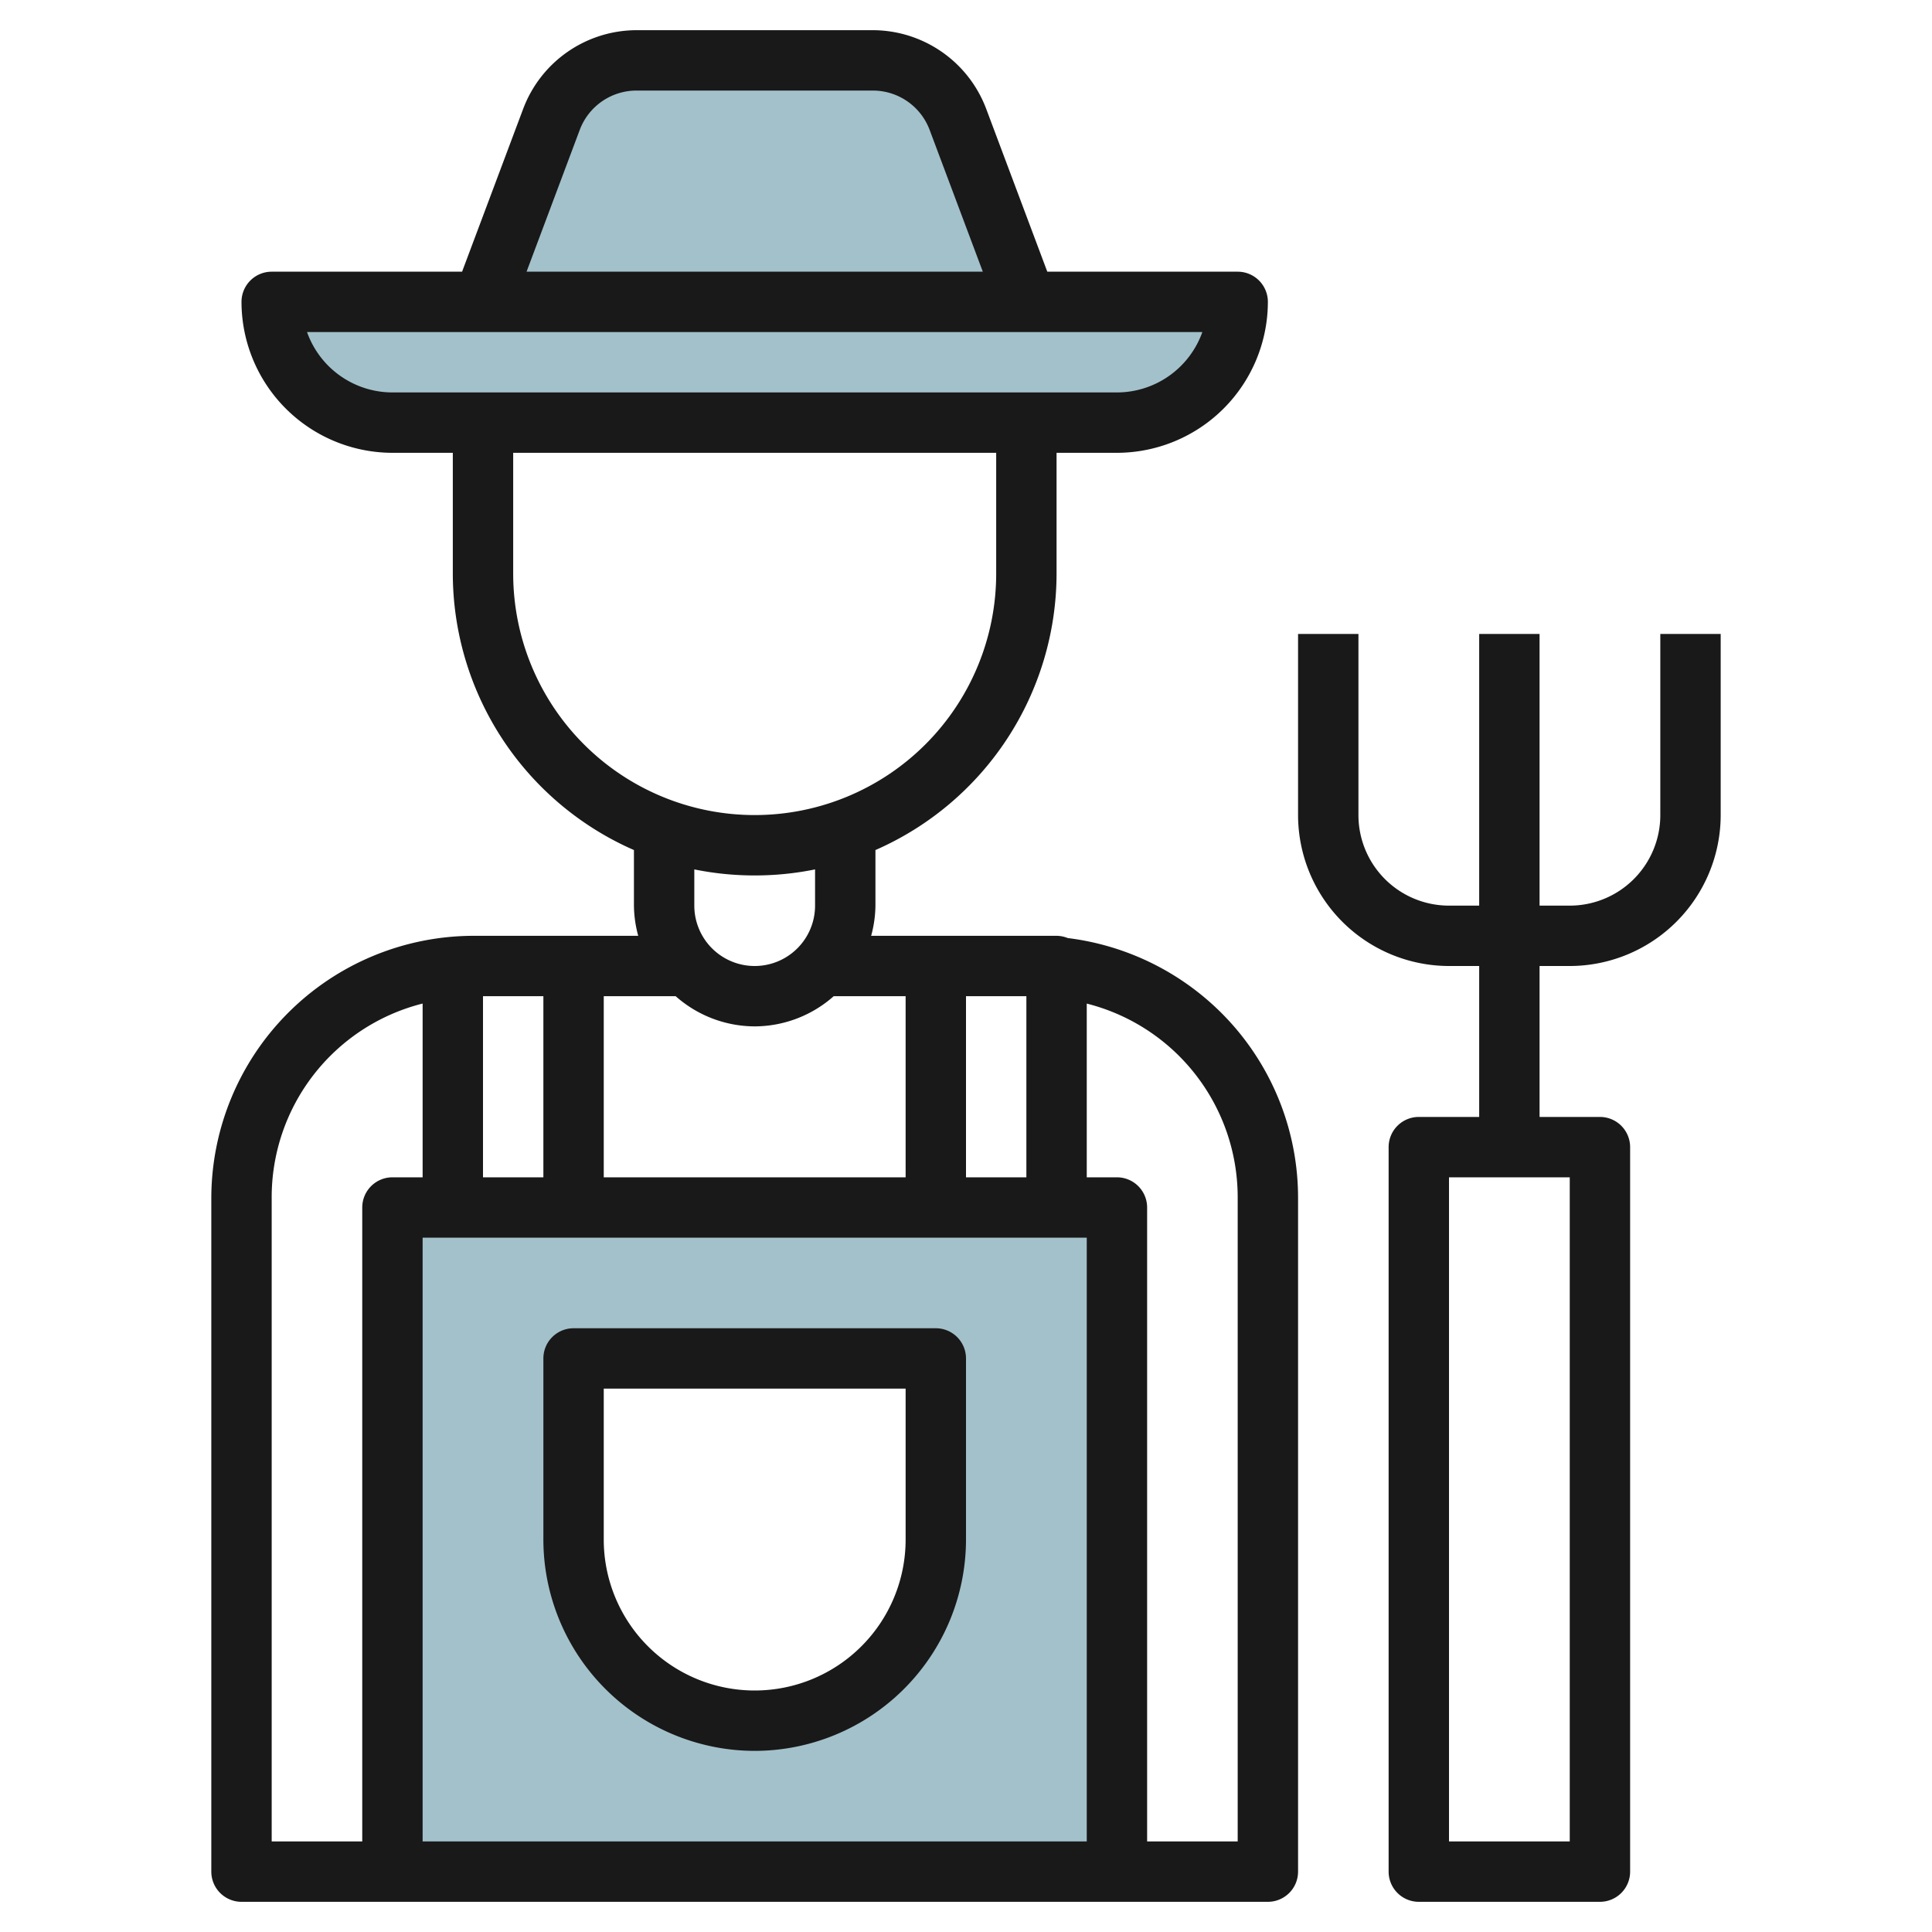
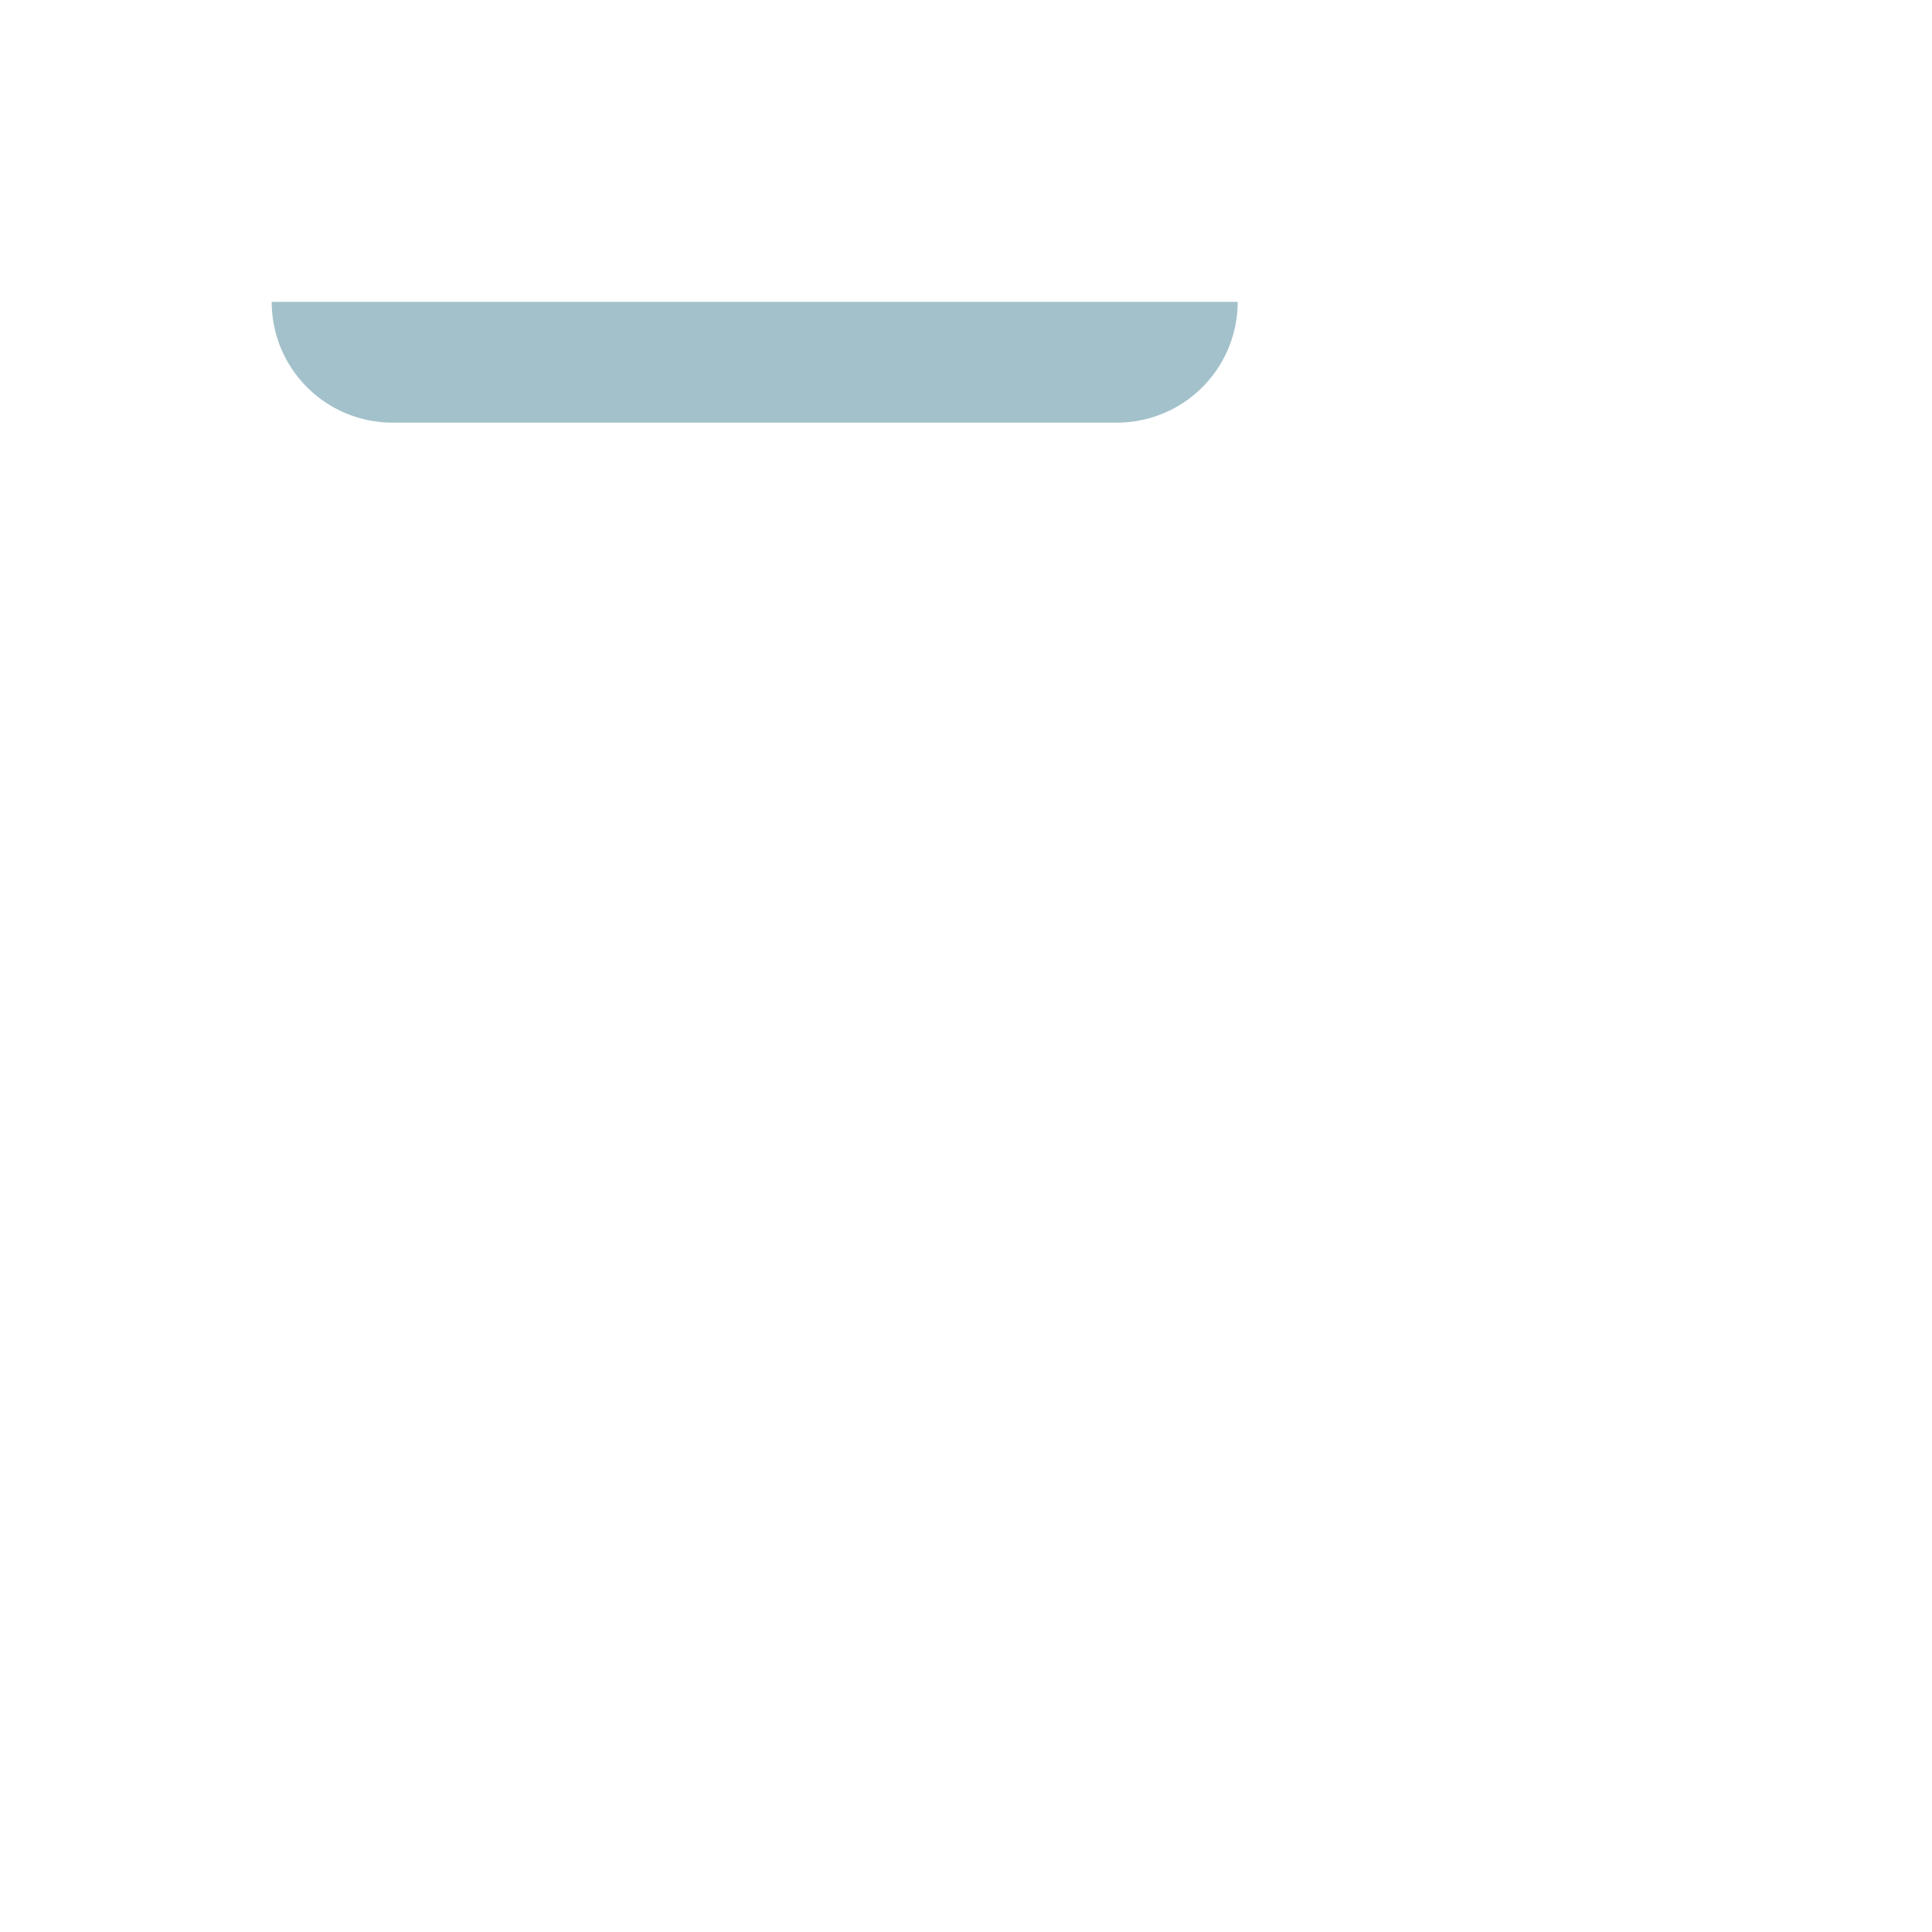
<svg xmlns="http://www.w3.org/2000/svg" id="Layer_3" height="512" viewBox="0 0 64 64" width="512" data-name="Layer 3">
  <g fill="#a3c1ca">
    <path d="m9 10h32a0 0 0 0 1 0 0 4 4 0 0 1 -4 4h-24a4 4 0 0 1 -4-4 0 0 0 0 1 0 0z" />
-     <path d="m13 40v22h24v-22zm18 11a6 6 0 0 1 -12 0v-6h12z" />
-     <path d="m34 10-2.27-6.053a3 3 0 0 0 -2.809-1.947h-7.842a3 3 0 0 0 -2.809 1.947l-2.27 6.053" />
  </g>
-   <path d="m39.734 32.907a8.718 8.718 0 0 0 -4.364-1.833 1.013 1.013 0 0 0 -.37-.074h-6.142a3.939 3.939 0 0 0 .142-1v-1.841a10.012 10.012 0 0 0 6-9.159v-4h2a5.006 5.006 0 0 0 5-5 1 1 0 0 0 -1-1h-6.307l-2.026-5.4a4.021 4.021 0 0 0 -3.746-2.6h-7.842a4.02 4.02 0 0 0 -3.746 2.6l-2.026 5.4h-6.307a1 1 0 0 0 -1 1 5.006 5.006 0 0 0 5 5h2v4a10.012 10.012 0 0 0 6 9.159v1.841a3.939 3.939 0 0 0 .142 1h-5.442a8.7 8.7 0 0 0 -8.7 8.7v22.3a1 1 0 0 0 1 1h34a1 1 0 0 0 1-1v-22.3a8.657 8.657 0 0 0 -3.266-6.793zm-23.734.093h2v6h-2zm9 1a3.962 3.962 0 0 0 2.618-1h2.382v6h-10v-6h2.382a3.962 3.962 0 0 0 2.618 1zm-10 7h21v20h-22v-20zm19-8v6h-2v-6zm-14.794-28.7a2.009 2.009 0 0 1 1.873-1.3h7.842a2.009 2.009 0 0 1 1.873 1.3l1.763 4.7h-15.114zm-9.035 6.7h29.658a3.006 3.006 0 0 1 -2.829 2h-24a3.006 3.006 0 0 1 -2.829-2zm6.829 8v-4h16v4a8 8 0 0 1 -16 0zm8 10a9.983 9.983 0 0 0 2-.2v1.2a2 2 0 0 1 -4 0v-1.2a9.983 9.983 0 0 0 2 .2zm-16 10.7a6.616 6.616 0 0 1 5-6.456v5.756h-1a1 1 0 0 0 -1 1v21h-3zm32 21.3h-3v-21a1 1 0 0 0 -1-1h-1v-5.755a6.619 6.619 0 0 1 5 6.455z" fill="#191919" />
-   <path d="m55 27a3 3 0 0 1 -3 3h-1v-9h-2v9h-1a3 3 0 0 1 -3-3v-6h-2v6a5.006 5.006 0 0 0 5 5h1v5h-2a1 1 0 0 0 -1 1v24a1 1 0 0 0 1 1h6a1 1 0 0 0 1-1v-24a1 1 0 0 0 -1-1h-2v-5h1a5.006 5.006 0 0 0 5-5v-6h-2zm-3 12v22h-4v-22z" fill="#191919" />
-   <path d="m25 58a7.009 7.009 0 0 0 7-7v-6a1 1 0 0 0 -1-1h-12a1 1 0 0 0 -1 1v6a7.009 7.009 0 0 0 7 7zm-5-12h10v5a5 5 0 0 1 -10 0z" fill="#191919" />
</svg>